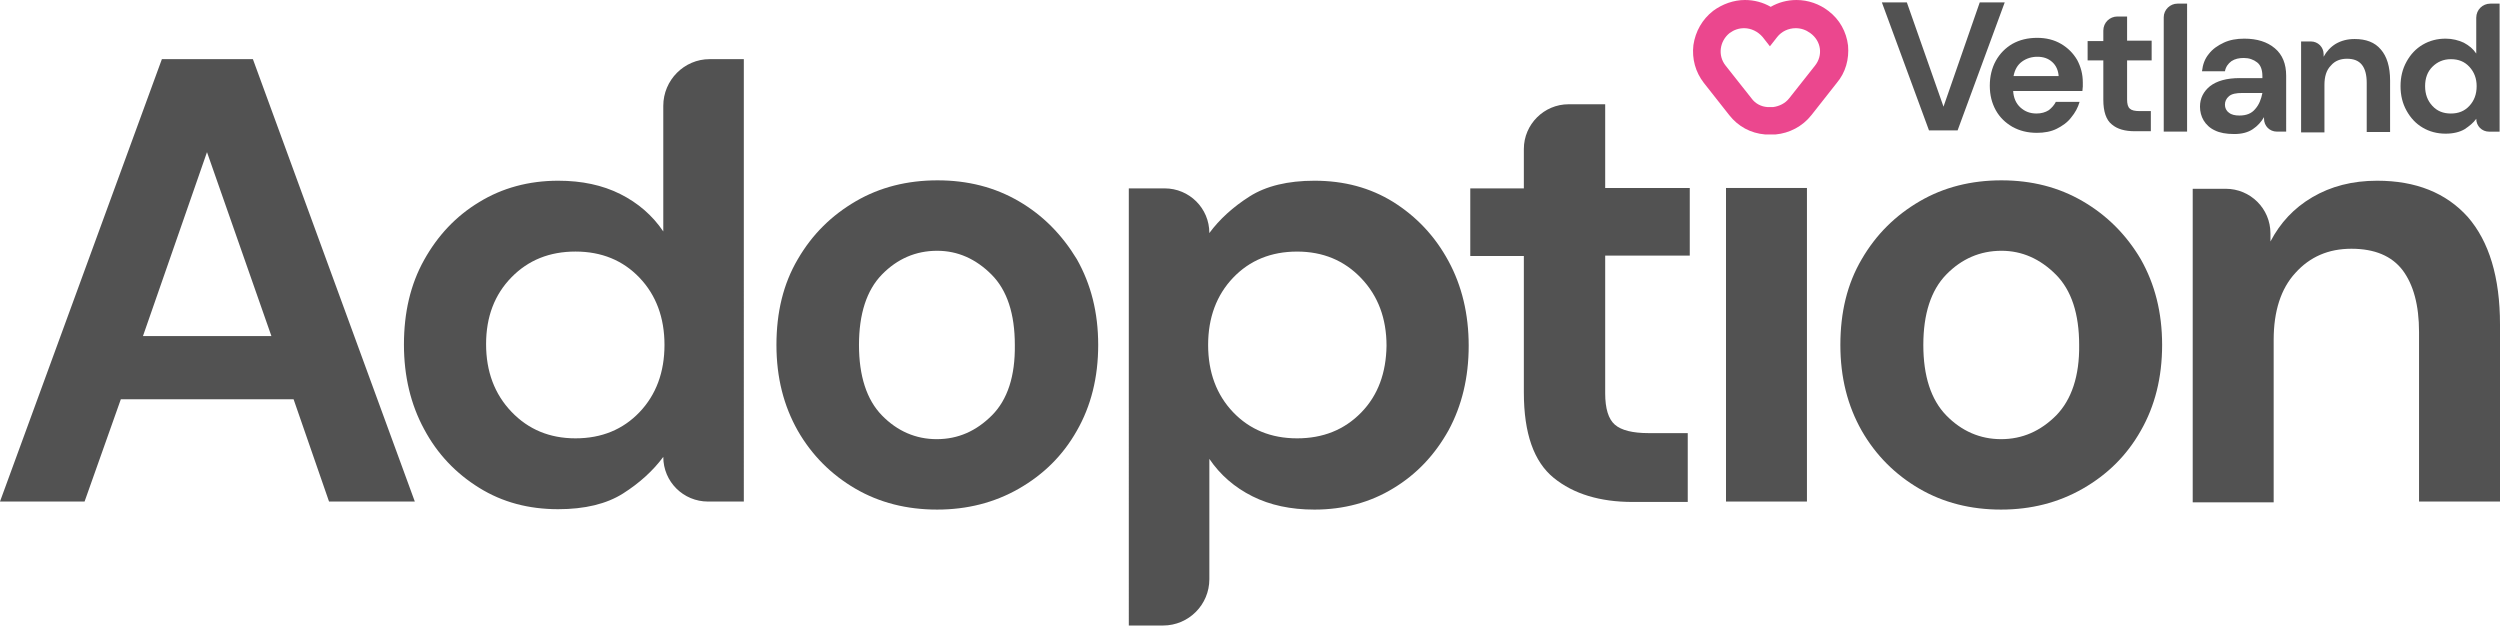
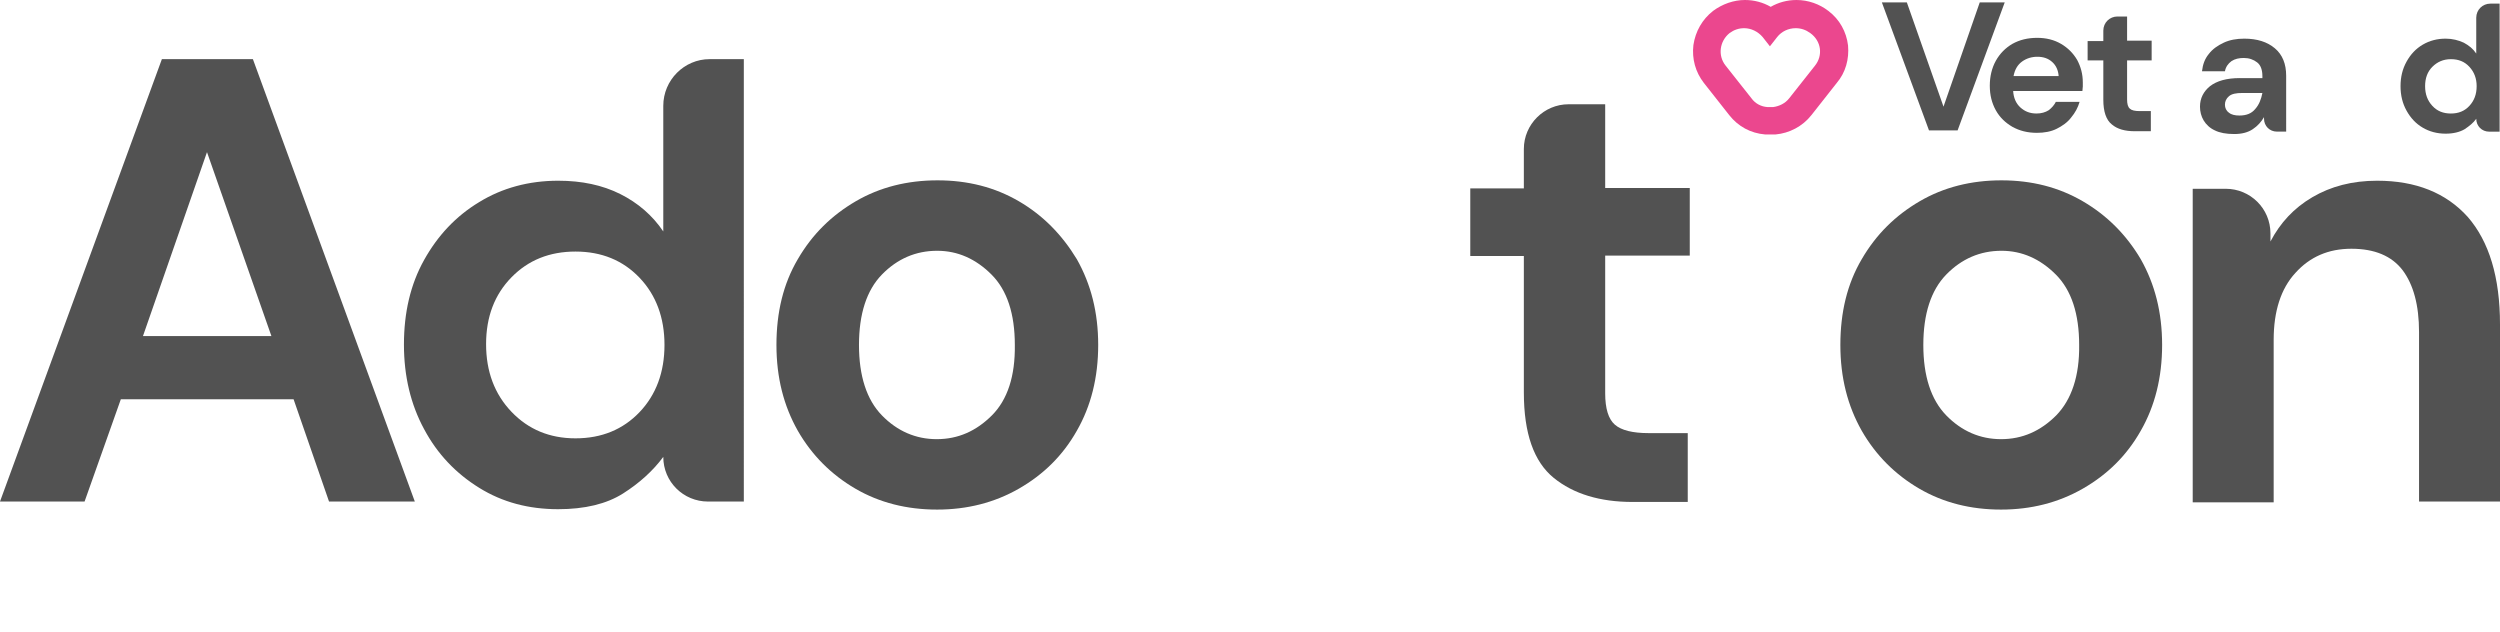
<svg xmlns="http://www.w3.org/2000/svg" id="Layer_1" x="0px" y="0px" viewBox="0 0 170 43" style="enable-background:new 0 0 170 43;" xml:space="preserve">
  <style type="text/css"> .st0{fill:#525252;} .st1{fill:#EB478E;} </style>
  <path class="st0" d="M11.008,4.022L0,34.104h5.751l2.465-6.953h11.748l2.41,6.953h5.833 L17.197,4.022H11.008z M9.721,22.854l4.354-12.509l4.381,12.509H9.721z" />
  <path class="st0" d="M45.103,7.198v8.54c-0.739-1.095-1.725-1.943-2.93-2.546 c-1.205-0.602-2.601-0.903-4.217-0.903c-1.999,0-3.806,0.493-5.367,1.451 c-1.588,0.958-2.821,2.272-3.752,3.942c-0.931,1.67-1.369,3.586-1.369,5.748 s0.465,4.078,1.369,5.748c0.904,1.697,2.163,3.011,3.752,3.996 c1.588,0.985,3.368,1.451,5.367,1.451c1.807,0,3.286-0.356,4.409-1.067 c1.123-0.712,2.054-1.56,2.738-2.491c0,1.697,1.369,3.038,3.04,3.038h2.437 V4.022h-2.328C46.527,4.022,45.103,5.446,45.103,7.198z M43.487,28.028 c-1.123,1.177-2.574,1.779-4.354,1.779c-1.753,0-3.204-0.602-4.354-1.807 C33.629,26.796,33.054,25.263,33.054,23.402s0.575-3.367,1.725-4.544 c1.15-1.177,2.601-1.752,4.354-1.752c1.78,0,3.231,0.602,4.354,1.779 c1.123,1.177,1.698,2.71,1.698,4.571S44.61,26.851,43.487,28.028z" />
  <path class="st0" d="M69.283,13.686c-1.643-0.958-3.478-1.423-5.532-1.423 s-3.916,0.465-5.559,1.423c-1.643,0.958-2.958,2.245-3.943,3.942 c-0.986,1.67-1.451,3.613-1.451,5.83c0,2.217,0.493,4.133,1.451,5.83 c0.958,1.67,2.273,2.983,3.916,3.941c1.643,0.958,3.505,1.423,5.559,1.423 c2.026,0,3.889-0.465,5.559-1.423c1.67-0.958,2.985-2.244,3.943-3.941 c0.958-1.67,1.451-3.613,1.451-5.83c0-2.217-0.493-4.133-1.451-5.83 C72.213,15.958,70.926,14.644,69.283,13.686z M67.448,28.248 c-1.068,1.067-2.3,1.615-3.752,1.615c-1.424,0-2.684-0.548-3.724-1.615 s-1.561-2.682-1.561-4.79c0-2.108,0.52-3.723,1.561-4.79 c1.041-1.067,2.3-1.615,3.752-1.615c1.397,0,2.629,0.547,3.697,1.615 c1.068,1.068,1.588,2.683,1.588,4.79C69.037,25.566,68.516,27.18,67.448,28.248z" />
-   <path class="st0" d="M94.75,13.74c-1.588-0.985-3.368-1.451-5.367-1.451 c-1.807,0-3.286,0.356-4.409,1.068c-1.123,0.712-2.054,1.56-2.738,2.491 c0-1.697-1.369-3.038-3.04-3.038h-2.437V42.535h2.328 c1.753,0,3.149-1.423,3.149-3.148v-8.184c0.739,1.095,1.725,1.943,2.93,2.546 c1.205,0.602,2.601,0.903,4.217,0.903c1.999,0,3.806-0.493,5.367-1.451 c1.588-0.958,2.821-2.272,3.752-3.942c0.904-1.67,1.369-3.586,1.369-5.748 s-0.465-4.078-1.369-5.748C97.571,16.039,96.311,14.725,94.75,13.74z M92.559,28.055c-1.15,1.177-2.602,1.752-4.354,1.752 c-1.78,0-3.231-0.602-4.354-1.779c-1.123-1.177-1.698-2.71-1.698-4.571 s0.575-3.394,1.698-4.571c1.123-1.177,2.574-1.779,4.354-1.779 c1.753,0,3.204,0.602,4.354,1.807c1.15,1.204,1.725,2.737,1.725,4.599 C94.257,25.346,93.71,26.878,92.559,28.055z" />
  <path class="st0" d="M109.126,7.09h-2.465c-1.67,0-3.039,1.369-3.039,3.038v2.682h-3.643 v4.598h3.643V26.688c0,2.792,0.684,4.708,2.026,5.803 c1.342,1.095,3.149,1.642,5.367,1.642h3.752v-4.681h-2.656 c-1.096,0-1.862-0.192-2.301-0.575c-0.438-0.383-0.657-1.095-0.657-2.135v-9.361 h5.751v-4.599h-5.751V7.09H109.126z" />
-   <path class="st0" d="M122.872,12.782h-5.504v21.323h5.504V12.782z" />
  <path class="st0" d="M141.63,13.686c-1.643-0.958-3.478-1.423-5.532-1.423 c-2.054,0-3.916,0.465-5.559,1.423c-1.643,0.958-2.957,2.245-3.943,3.942 c-0.986,1.67-1.451,3.613-1.451,5.83c0,2.217,0.492,4.133,1.451,5.83 c0.958,1.67,2.273,2.983,3.916,3.941c1.643,0.958,3.505,1.423,5.559,1.423 c2.026,0,3.888-0.465,5.559-1.423c1.67-0.958,2.985-2.244,3.943-3.941 c0.959-1.67,1.451-3.613,1.451-5.83c0-2.217-0.492-4.133-1.451-5.83 C144.587,15.958,143.273,14.644,141.63,13.686z M139.822,28.248 c-1.068,1.067-2.3,1.615-3.751,1.615c-1.424,0-2.684-0.548-3.724-1.615 c-1.041-1.067-1.561-2.682-1.561-4.79c0-2.108,0.52-3.723,1.561-4.79 c1.04-1.067,2.3-1.615,3.751-1.615c1.397,0,2.629,0.547,3.697,1.615 c1.068,1.068,1.588,2.683,1.588,4.79C141.411,25.566,140.863,27.18,139.822,28.248z " />
  <path class="st0" d="M161.647,12.289c-1.697,0-3.149,0.383-4.408,1.122 c-1.26,0.739-2.191,1.752-2.848,3.011v-0.547c0-1.697-1.37-3.038-3.04-3.038 h-2.246v21.323h5.505V23.101c0-1.943,0.493-3.476,1.478-4.544 c0.986-1.095,2.246-1.642,3.807-1.642c1.588,0,2.738,0.493,3.478,1.451 c0.739,0.985,1.122,2.381,1.122,4.215v11.524H170V22.061 c0-3.203-0.74-5.639-2.191-7.308C166.33,13.11,164.276,12.289,161.647,12.289z" />
  <path class="st1" d="M125.667,3.093c-0.11-0.931-0.575-1.779-1.342-2.354 C123.723,0.274,122.956,0,122.162,0c-0.63,0-1.233,0.164-1.753,0.465 C119.889,0.164,119.286,0,118.657,0c-0.767,0-1.534,0.274-2.164,0.739 c-0.739,0.575-1.205,1.396-1.342,2.327c-0.109,0.931,0.137,1.834,0.712,2.573 l1.726,2.19c0.602,0.766,1.451,1.232,2.437,1.314h0.082h0.082h0.027h0.028h0.027 h0.028h0.027h0.027h0.028h0.027h0.027h0.028h0.027h0.028h0.027h0.027h0.083 h0.082c0.931-0.082,1.834-0.547,2.437-1.314l1.725-2.19 C125.503,4.927,125.749,4.024,125.667,3.093z M123.421,4.462l-1.752,2.217 c-0.274,0.356-0.685,0.547-1.096,0.602c-0.027,0-0.027,0-0.027,0 c-0.027,0-0.027,0-0.027,0c-0.028,0-0.028,0-0.028,0h-0.027h-0.028h-0.027h-0.027 h-0.028h-0.027h-0.027h-0.028c-0.027,0-0.027,0-0.027,0c-0.028,0-0.028,0-0.028,0 c-0.027,0-0.027,0-0.027,0c-0.411-0.027-0.821-0.219-1.095-0.602l-1.753-2.217 c-0.548-0.684-0.411-1.67,0.274-2.217c0.301-0.219,0.63-0.328,0.986-0.328 c0.465,0,0.931,0.219,1.259,0.602c0,0,0.219,0.274,0.493,0.63 c0.274-0.356,0.493-0.63,0.493-0.63c0.301-0.383,0.767-0.602,1.26-0.602 c0.356,0,0.685,0.109,0.986,0.328C123.86,2.792,123.969,3.777,123.421,4.462z" />
  <path class="st0" d="M133.116,8.869l3.204-8.704h-1.698l-2.464,7.089l-2.492-7.089h-1.698 l3.204,8.704H133.116z" />
  <path class="st0" d="M135.716,4.133c-0.273,0.493-0.41,1.068-0.41,1.697 c0,0.63,0.137,1.177,0.41,1.67c0.274,0.493,0.658,0.849,1.123,1.122 c0.493,0.274,1.041,0.411,1.671,0.411c0.493,0,0.958-0.082,1.341-0.274 c0.384-0.192,0.74-0.438,0.986-0.766c0.274-0.328,0.466-0.684,0.575-1.068 h-1.615c-0.11,0.219-0.274,0.411-0.493,0.575 c-0.219,0.137-0.493,0.219-0.822,0.219c-0.438,0-0.794-0.137-1.095-0.411 c-0.301-0.274-0.466-0.657-0.493-1.122h4.71c0-0.109,0.027-0.219,0.027-0.301 c0-0.109,0-0.192,0-0.274c0-0.575-0.137-1.067-0.383-1.533 C140.974,3.613,140.618,3.258,140.153,2.984c-0.466-0.274-1.014-0.411-1.616-0.411 c-0.657,0-1.205,0.137-1.698,0.411C136.374,3.258,135.99,3.641,135.716,4.133z M137.496,4.188c0.302-0.219,0.658-0.328,1.041-0.328c0.411,0,0.739,0.109,1.013,0.356 s0.411,0.575,0.438,0.958h-3.067C137.003,4.736,137.195,4.407,137.496,4.188z" />
  <path class="st0" d="M143.026,6.788c0,0.794,0.192,1.369,0.575,1.67 c0.383,0.328,0.904,0.465,1.561,0.465h1.095V7.554h-0.766 c-0.329,0-0.548-0.055-0.658-0.164c-0.137-0.109-0.191-0.328-0.191-0.63V4.106 h1.67V2.764h-1.67V1.122h-0.658c-0.52,0-0.958,0.411-0.958,0.958V2.792h-1.068v1.314 h1.068V6.788z" />
-   <path class="st0" d="M147.134,1.177v7.774h1.588V0.247h-0.657 C147.572,0.247,147.134,0.657,147.134,1.177z" />
  <path class="st0" d="M152.31,5.31c-0.904,0-1.561,0.192-2.027,0.547 c-0.438,0.356-0.684,0.821-0.684,1.396c0,0.328,0.082,0.657,0.246,0.931 c0.164,0.274,0.411,0.52,0.767,0.684c0.328,0.164,0.767,0.246,1.314,0.246 c0.521,0,0.931-0.109,1.26-0.328c0.329-0.219,0.575-0.493,0.767-0.821v0.109 c0,0.493,0.383,0.876,0.876,0.876h0.63V5.146c0-0.794-0.247-1.423-0.767-1.861 s-1.205-0.657-2.081-0.657c-0.52,0-0.986,0.082-1.397,0.274 c-0.41,0.192-0.766,0.438-1.013,0.766c-0.274,0.328-0.411,0.712-0.465,1.177 h1.56c0.055-0.301,0.22-0.52,0.439-0.684 c0.246-0.164,0.52-0.219,0.849-0.219c0.355,0,0.657,0.109,0.903,0.301 c0.247,0.192,0.356,0.52,0.356,0.931v0.137H152.31z M153.35,7.418 c-0.246,0.301-0.602,0.438-1.068,0.438c-0.301,0-0.547-0.055-0.712-0.192 c-0.191-0.137-0.274-0.328-0.274-0.547c0-0.219,0.083-0.411,0.274-0.575 c0.192-0.164,0.493-0.219,0.904-0.219h1.369 C153.761,6.733,153.624,7.116,153.35,7.418z" />
-   <path class="st0" d="M158.062,5.774c0-0.575,0.137-1.013,0.438-1.314 c0.274-0.328,0.657-0.465,1.095-0.465c0.466,0,0.795,0.137,1.014,0.411 c0.219,0.274,0.328,0.684,0.328,1.232v3.339h1.589V5.473 c0-0.931-0.22-1.642-0.63-2.108c-0.411-0.493-1.014-0.712-1.78-0.712 c-0.493,0-0.904,0.109-1.287,0.328c-0.356,0.219-0.63,0.52-0.822,0.876V3.694 c0-0.493-0.383-0.876-0.876-0.876h-0.657v6.186h1.588V5.774z" />
  <path class="st0" d="M169.343,0.247c-0.52,0-0.958,0.411-0.958,0.958v2.436 c-0.22-0.328-0.493-0.547-0.849-0.739c-0.356-0.164-0.767-0.274-1.233-0.274 c-0.575,0-1.095,0.137-1.561,0.411c-0.465,0.274-0.821,0.657-1.095,1.15 c-0.274,0.493-0.411,1.04-0.411,1.67c0,0.63,0.137,1.177,0.411,1.67 s0.63,0.876,1.095,1.15c0.466,0.274,0.986,0.411,1.561,0.411 c0.521,0,0.959-0.109,1.287-0.301c0.329-0.219,0.603-0.438,0.795-0.712 c0,0.493,0.383,0.876,0.876,0.876h0.712V0.247H169.343z M167.919,7.199 c-0.329,0.356-0.739,0.52-1.26,0.52c-0.52,0-0.931-0.164-1.259-0.52 c-0.329-0.356-0.493-0.794-0.493-1.341s0.164-0.985,0.493-1.314 c0.328-0.328,0.739-0.52,1.259-0.52c0.521,0,0.931,0.164,1.26,0.52 c0.329,0.356,0.493,0.794,0.493,1.314C168.412,6.405,168.248,6.843,167.919,7.199z" />
</svg>